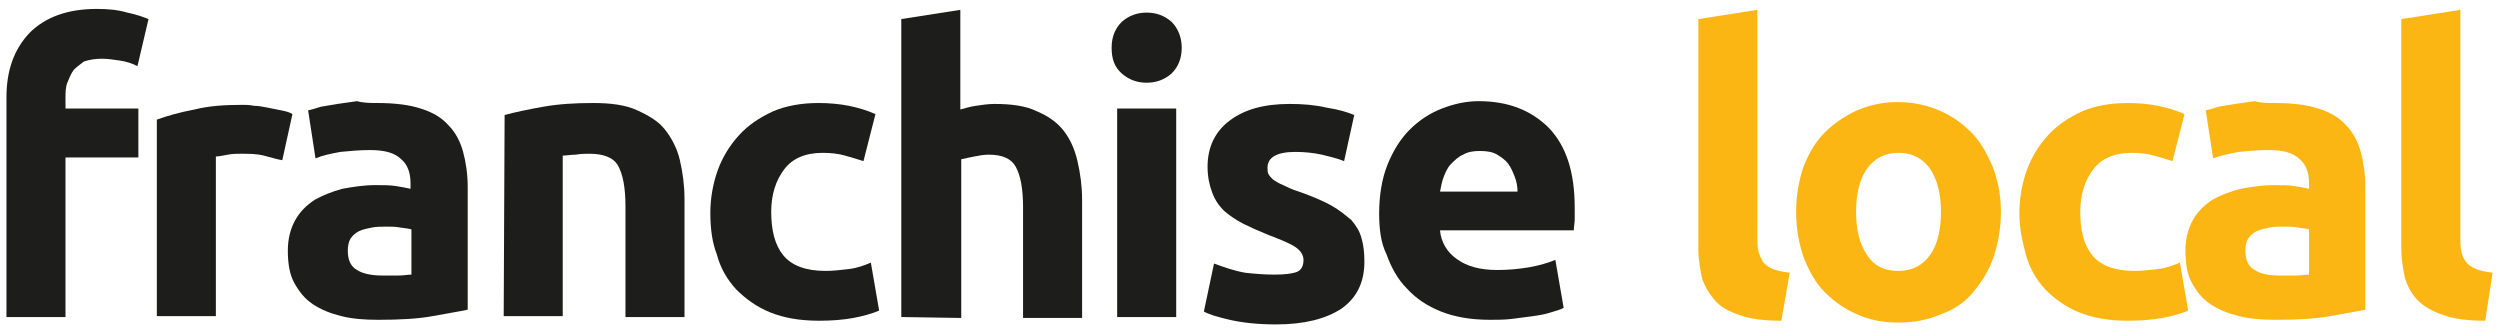
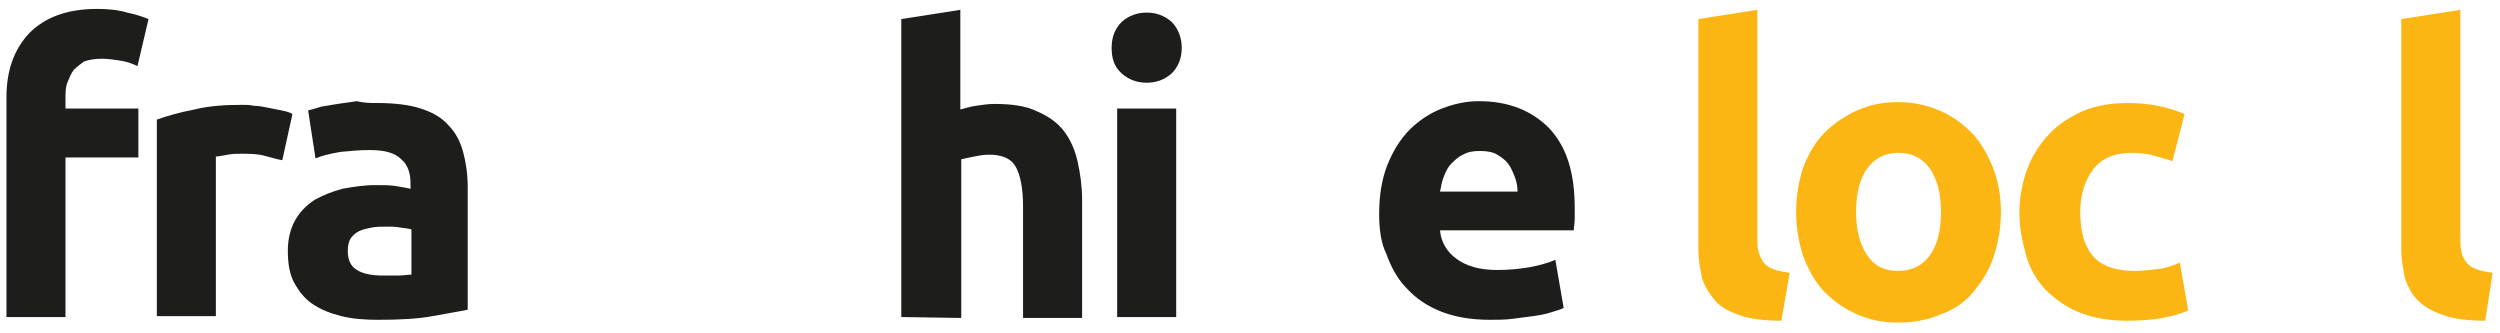
<svg xmlns="http://www.w3.org/2000/svg" height="20" id="Layer_1" style="enable-background:new 0 0 271 34.8;" version="1.1" viewBox="0 0 271 34.8" width="150" x="0px" y="0px">
  <style type="text/css">
	.st0{fill:#1D1D1B;}
	.st1{fill:#FCB614;}
</style>
  <g>
    <g>
      <path class="st0" d="M10.5,0.3c1.2,0,2.3,0.1,3.3,0.4c1,0.2,1.8,0.5,2.3,0.7l-1.2,5.1C14.3,6.2,13.7,6,13,5.9s-1.3-0.2-1.9-0.2&#13;&#10;   c-0.8,0-1.4,0.1-2,0.3C8.7,6.3,8.3,6.6,8,6.9C7.7,7.3,7.5,7.8,7.3,8.3S7.1,9.4,7.1,10v1.1H15v5.3H7.1v17.3H0.7V9.9&#13;&#10;   c0-2.9,0.8-5.2,2.5-7C4.9,1.2,7.3,0.3,10.5,0.3z" />
    </g>
    <g>
      <path class="st0" d="M30.6,16.7c-0.6-0.1-1.2-0.3-2-0.5S27,16,26.1,16c-0.4,0-0.9,0-1.4,0.1c-0.6,0.1-1,0.2-1.3,0.2v17.3H17V12.3&#13;&#10;   c1.1-0.4,2.5-0.8,4.1-1.1c1.6-0.4,3.3-0.5,5.2-0.5c0.3,0,0.8,0,1.2,0.1c0.5,0,1,0.1,1.5,0.2s1,0.2,1.5,0.3&#13;&#10;   c0.5,0.1,0.9,0.2,1.2,0.4L30.6,16.7z" />
    </g>
    <g>
      <path class="st0" d="M40.9,10.5c1.9,0,3.5,0.2,4.7,0.6c1.3,0.4,2.3,1,3,1.8c0.8,0.8,1.3,1.8,1.6,2.9s0.5,2.4,0.5,3.8v13.3&#13;&#10;   c-0.9,0.2-2.2,0.4-3.8,0.7S43.3,34,41,34c-1.5,0-2.8-0.1-4-0.4c-1.2-0.3-2.2-0.7-3.1-1.3c-0.9-0.6-1.5-1.4-2-2.3&#13;&#10;   c-0.5-0.9-0.7-2.1-0.7-3.5c0-1.3,0.3-2.4,0.8-3.3c0.5-0.9,1.2-1.6,2.1-2.2c0.9-0.5,1.9-0.9,3-1.2c1.1-0.2,2.3-0.4,3.6-0.4&#13;&#10;   c0.8,0,1.6,0,2.2,0.1c0.6,0.1,1.2,0.2,1.6,0.3v-0.6c0-1.1-0.3-2-1-2.6c-0.7-0.7-1.8-1-3.4-1c-1.1,0-2.2,0.1-3.2,0.2&#13;&#10;   c-1.1,0.2-2,0.4-2.7,0.7l-0.8-5.2c0.4-0.1,0.8-0.2,1.4-0.4c0.6-0.1,1.2-0.2,1.8-0.3c0.7-0.1,1.4-0.2,2.1-0.3&#13;&#10;   C39.4,10.5,40.2,10.5,40.9,10.5z M41.4,29.2c0.6,0,1.2,0,1.8,0s1-0.1,1.4-0.1v-4.9c-0.3-0.1-0.6-0.1-1.2-0.2&#13;&#10;   c-0.5-0.1-1-0.1-1.4-0.1c-0.6,0-1.2,0-1.7,0.1s-1,0.2-1.4,0.4s-0.7,0.5-0.9,0.8s-0.3,0.8-0.3,1.3c0,1,0.3,1.7,1,2.1&#13;&#10;   C39.3,29,40.3,29.2,41.4,29.2z" />
    </g>
    <g>
-       <path class="st0" d="M54.7,11.8c1.1-0.3,2.5-0.6,4.2-0.9s3.5-0.4,5.4-0.4s3.5,0.2,4.8,0.8s2.3,1.2,3,2.1s1.3,2,1.6,3.3&#13;&#10;   c0.3,1.3,0.5,2.7,0.5,4.2v12.8h-6.4v-12c0-2.1-0.3-3.5-0.8-4.4S65.4,16,63.9,16c-0.5,0-0.9,0-1.5,0.1c-0.5,0-1,0.1-1.4,0.1v17.4&#13;&#10;   h-6.4L54.7,11.8L54.7,11.8z" />
-     </g>
+       </g>
    <g>
-       <path class="st0" d="M77,22.4c0-1.6,0.3-3.2,0.8-4.6s1.3-2.7,2.3-3.8c1-1.1,2.2-1.9,3.7-2.6c1.4-0.6,3.1-0.9,4.9-0.9&#13;&#10;   c1.2,0,2.3,0.1,3.3,0.3c1,0.2,2,0.5,2.9,0.9l-1.3,5.1c-0.6-0.2-1.3-0.4-2-0.6s-1.5-0.3-2.4-0.3c-1.9,0-3.3,0.6-4.2,1.8&#13;&#10;   c-0.9,1.2-1.4,2.7-1.4,4.6c0,2,0.4,3.6,1.3,4.7s2.4,1.7,4.6,1.7c0.8,0,1.6-0.1,2.5-0.2c0.9-0.1,1.7-0.4,2.4-0.7l0.9,5.2&#13;&#10;   c-0.7,0.3-1.7,0.6-2.8,0.8c-1.1,0.2-2.3,0.3-3.7,0.3c-2.1,0-3.8-0.3-5.3-0.9c-1.5-0.6-2.7-1.5-3.7-2.5c-1-1.1-1.7-2.3-2.1-3.8&#13;&#10;   C77.2,25.6,77,24.1,77,22.4z" />
-     </g>
+       </g>
    <g>
      <path class="st0" d="M97.7,33.7V1.4l6.4-1v10.8c0.4-0.1,1-0.3,1.7-0.4s1.3-0.2,2-0.2c1.8,0,3.4,0.2,4.6,0.8&#13;&#10;   c1.2,0.5,2.2,1.2,2.9,2.1c0.7,0.9,1.2,2,1.5,3.3s0.5,2.7,0.5,4.2v12.8h-6.4v-12c0-2.1-0.3-3.5-0.8-4.4s-1.5-1.3-2.9-1.3&#13;&#10;   c-0.6,0-1.1,0.1-1.6,0.2s-1,0.2-1.4,0.3v17.2L97.7,33.7L97.7,33.7z" />
    </g>
    <g>
      <path class="st0" d="M128.1,4.5c0,1.2-0.4,2.1-1.1,2.8c-0.8,0.7-1.7,1-2.7,1s-1.9-0.3-2.7-1c-0.8-0.7-1.1-1.6-1.1-2.8&#13;&#10;   s0.4-2.1,1.1-2.8c0.8-0.7,1.7-1,2.7-1s1.9,0.3,2.7,1C127.7,2.4,128.1,3.4,128.1,4.5z M127.5,33.7h-6.4V11.1h6.4V33.7z" />
    </g>
    <g>
-       <path class="st0" d="M138.1,29.1c1.2,0,2-0.1,2.5-0.3s0.7-0.7,0.7-1.3c0-0.5-0.3-1-0.9-1.4c-0.6-0.4-1.6-0.8-2.9-1.3&#13;&#10;   c-1-0.4-1.9-0.8-2.7-1.2s-1.5-0.9-2.1-1.4c-0.6-0.6-1-1.2-1.3-2s-0.5-1.7-0.5-2.8c0-2.1,0.8-3.8,2.4-5c1.6-1.2,3.7-1.8,6.5-1.8&#13;&#10;   c1.4,0,2.7,0.1,4,0.4c1.3,0.2,2.3,0.5,3,0.8l-1.1,5c-0.7-0.3-1.6-0.5-2.4-0.7c-0.9-0.2-1.9-0.3-2.9-0.3c-2,0-3,0.6-3,1.7&#13;&#10;   c0,0.3,0,0.5,0.1,0.7s0.3,0.4,0.5,0.6c0.3,0.2,0.6,0.4,1.1,0.6c0.4,0.2,1,0.5,1.7,0.7c1.4,0.5,2.6,1,3.5,1.5s1.6,1.1,2.2,1.6&#13;&#10;   c0.5,0.6,0.9,1.2,1.1,2c0.2,0.7,0.3,1.5,0.3,2.5c0,2.2-0.8,3.9-2.5,5.1c-1.7,1.1-4,1.7-7.1,1.7c-2,0-3.7-0.2-5-0.5&#13;&#10;   s-2.3-0.6-2.8-0.9l1.1-5.2c1.1,0.4,2.2,0.8,3.4,1C135.9,29,137,29.1,138.1,29.1z" />
-     </g>
+       </g>
    <g>
      <path class="st0" d="M149.5,22.5c0-2,0.3-3.8,0.9-5.3c0.6-1.5,1.4-2.8,2.4-3.8s2.2-1.8,3.5-2.3s2.6-0.8,4-0.8c3.2,0,5.7,1,7.6,2.9&#13;&#10;   c1.9,2,2.8,4.8,2.8,8.7c0,0.4,0,0.8,0,1.2s-0.1,0.8-0.1,1.2h-14.5c0.1,1.3,0.8,2.4,1.8,3.1c1.1,0.8,2.5,1.2,4.4,1.2&#13;&#10;   c1.2,0,2.3-0.1,3.5-0.3c1.1-0.2,2.1-0.5,2.8-0.8l0.9,5.2c-0.3,0.2-0.8,0.3-1.4,0.5c-0.6,0.2-1.2,0.3-1.9,0.4&#13;&#10;   c-0.7,0.1-1.5,0.2-2.3,0.3s-1.6,0.1-2.4,0.1c-2,0-3.8-0.3-5.3-0.9c-1.5-0.6-2.7-1.4-3.7-2.5c-1-1-1.7-2.3-2.2-3.7&#13;&#10;   C149.7,25.7,149.5,24.2,149.5,22.5z M164.5,20.1c0-0.5-0.1-1.1-0.3-1.6s-0.4-1-0.7-1.4s-0.7-0.7-1.2-1s-1.1-0.4-1.9-0.4&#13;&#10;   c-0.7,0-1.3,0.1-1.8,0.4c-0.5,0.2-0.9,0.6-1.3,1s-0.6,0.9-0.8,1.4s-0.3,1.1-0.4,1.6H164.5L164.5,20.1z" />
    </g>
    <g>
      <path class="st1" d="M193.1,34.1c-1.9,0-3.4-0.2-4.5-0.6c-1.2-0.4-2.1-0.9-2.7-1.6c-0.6-0.7-1.1-1.5-1.4-2.4c-0.2-1-0.4-2-0.4-3.2&#13;&#10;   V1.4l6.4-1V25c0,0.6,0,1.1,0.1,1.5c0.1,0.5,0.3,0.8,0.5,1.2c0.2,0.3,0.6,0.6,1.1,0.8s1.1,0.3,1.8,0.4L193.1,34.1z" />
    </g>
    <g>
      <path class="st1" d="M216.9,22.3c0,1.8-0.3,3.4-0.8,4.9s-1.3,2.7-2.2,3.8c-0.9,1.1-2.1,1.9-3.5,2.4c-1.4,0.6-2.9,0.9-4.6,0.9&#13;&#10;   c-1.7,0-3.2-0.3-4.5-0.9c-1.4-0.6-2.5-1.4-3.5-2.4s-1.7-2.3-2.3-3.8c-0.5-1.5-0.8-3.1-0.8-4.9c0-1.8,0.3-3.4,0.8-4.9&#13;&#10;   c0.6-1.5,1.3-2.7,2.3-3.7s2.2-1.8,3.5-2.4c1.4-0.6,2.8-0.9,4.4-0.9c1.6,0,3.1,0.3,4.5,0.9s2.5,1.4,3.5,2.4s1.7,2.3,2.3,3.7&#13;&#10;   C216.6,18.9,216.9,20.6,216.9,22.3z M210.4,22.3c0-2-0.4-3.5-1.2-4.7c-0.8-1.1-1.9-1.7-3.4-1.7s-2.6,0.6-3.4,1.7&#13;&#10;   c-0.8,1.1-1.2,2.7-1.2,4.7s0.4,3.5,1.2,4.7s1.9,1.7,3.4,1.7s2.6-0.6,3.4-1.7C210,25.9,210.4,24.3,210.4,22.3z" />
    </g>
    <g>
      <path class="st1" d="M218.9,22.4c0-1.6,0.3-3.2,0.8-4.6s1.3-2.7,2.3-3.8c1-1.1,2.2-1.9,3.7-2.6c1.4-0.6,3.1-0.9,4.9-0.9&#13;&#10;   c1.2,0,2.3,0.1,3.3,0.3c1,0.2,2,0.5,2.9,0.9l-1.3,5.1c-0.6-0.2-1.3-0.4-2-0.6s-1.5-0.3-2.4-0.3c-1.9,0-3.3,0.6-4.2,1.8&#13;&#10;   c-0.9,1.2-1.4,2.7-1.4,4.6c0,2,0.4,3.6,1.3,4.7c0.9,1.1,2.4,1.7,4.6,1.7c0.8,0,1.6-0.1,2.5-0.2c0.9-0.1,1.7-0.4,2.4-0.7l0.9,5.2&#13;&#10;   c-0.7,0.3-1.7,0.6-2.8,0.8s-2.4,0.3-3.7,0.3c-2.1,0-3.8-0.3-5.3-0.9c-1.5-0.6-2.7-1.5-3.7-2.5c-1-1.1-1.7-2.3-2.1-3.8&#13;&#10;   S218.9,24.1,218.9,22.4z" />
    </g>
    <g>
-       <path class="st1" d="M246.6,10.5c1.9,0,3.5,0.2,4.7,0.6c1.3,0.4,2.3,1,3,1.8c0.8,0.8,1.3,1.8,1.6,2.9s0.5,2.4,0.5,3.8v13.3&#13;&#10;   c-0.9,0.2-2.2,0.4-3.8,0.7s-3.6,0.4-5.9,0.4c-1.5,0-2.8-0.1-4-0.4c-1.2-0.3-2.2-0.7-3.1-1.3c-0.9-0.6-1.5-1.4-2-2.3&#13;&#10;   c-0.5-0.9-0.7-2.1-0.7-3.5c0-1.3,0.3-2.4,0.8-3.3c0.5-0.9,1.2-1.6,2.1-2.2c0.9-0.5,1.9-0.9,3.1-1.2c1.1-0.2,2.3-0.4,3.6-0.4&#13;&#10;   c0.8,0,1.6,0,2.2,0.1c0.6,0.1,1.2,0.2,1.6,0.3v-0.6c0-1.1-0.3-2-1-2.6c-0.7-0.7-1.8-1-3.4-1c-1.1,0-2.2,0.1-3.2,0.2&#13;&#10;   c-1.1,0.2-2,0.4-2.8,0.7l-0.8-5.2c0.4-0.1,0.8-0.2,1.4-0.4c0.6-0.1,1.2-0.2,1.8-0.3c0.7-0.1,1.4-0.2,2.1-0.3&#13;&#10;   C245.1,10.5,245.8,10.5,246.6,10.5z M247.1,29.2c0.6,0,1.2,0,1.8,0s1-0.1,1.4-0.1v-4.9c-0.3-0.1-0.6-0.1-1.2-0.2&#13;&#10;   c-0.5-0.1-1-0.1-1.4-0.1c-0.6,0-1.2,0-1.7,0.1s-1,0.2-1.4,0.4s-0.7,0.5-0.9,0.8s-0.3,0.8-0.3,1.3c0,1,0.3,1.7,1,2.1&#13;&#10;   C245,29,245.9,29.2,247.1,29.2z" />
-     </g>
+       </g>
    <g>
      <path class="st1" d="M269.4,34.1c-1.9,0-3.4-0.2-4.5-0.6c-1.2-0.4-2.1-0.9-2.8-1.6c-0.7-0.7-1.1-1.5-1.4-2.4c-0.2-1-0.4-2-0.4-3.2&#13;&#10;   V1.4l6.4-1V25c0,0.6,0,1.1,0.1,1.5c0.1,0.5,0.2,0.8,0.5,1.2c0.2,0.3,0.6,0.6,1.1,0.8s1.1,0.3,1.8,0.4L269.4,34.1z" />
    </g>
  </g>
</svg>